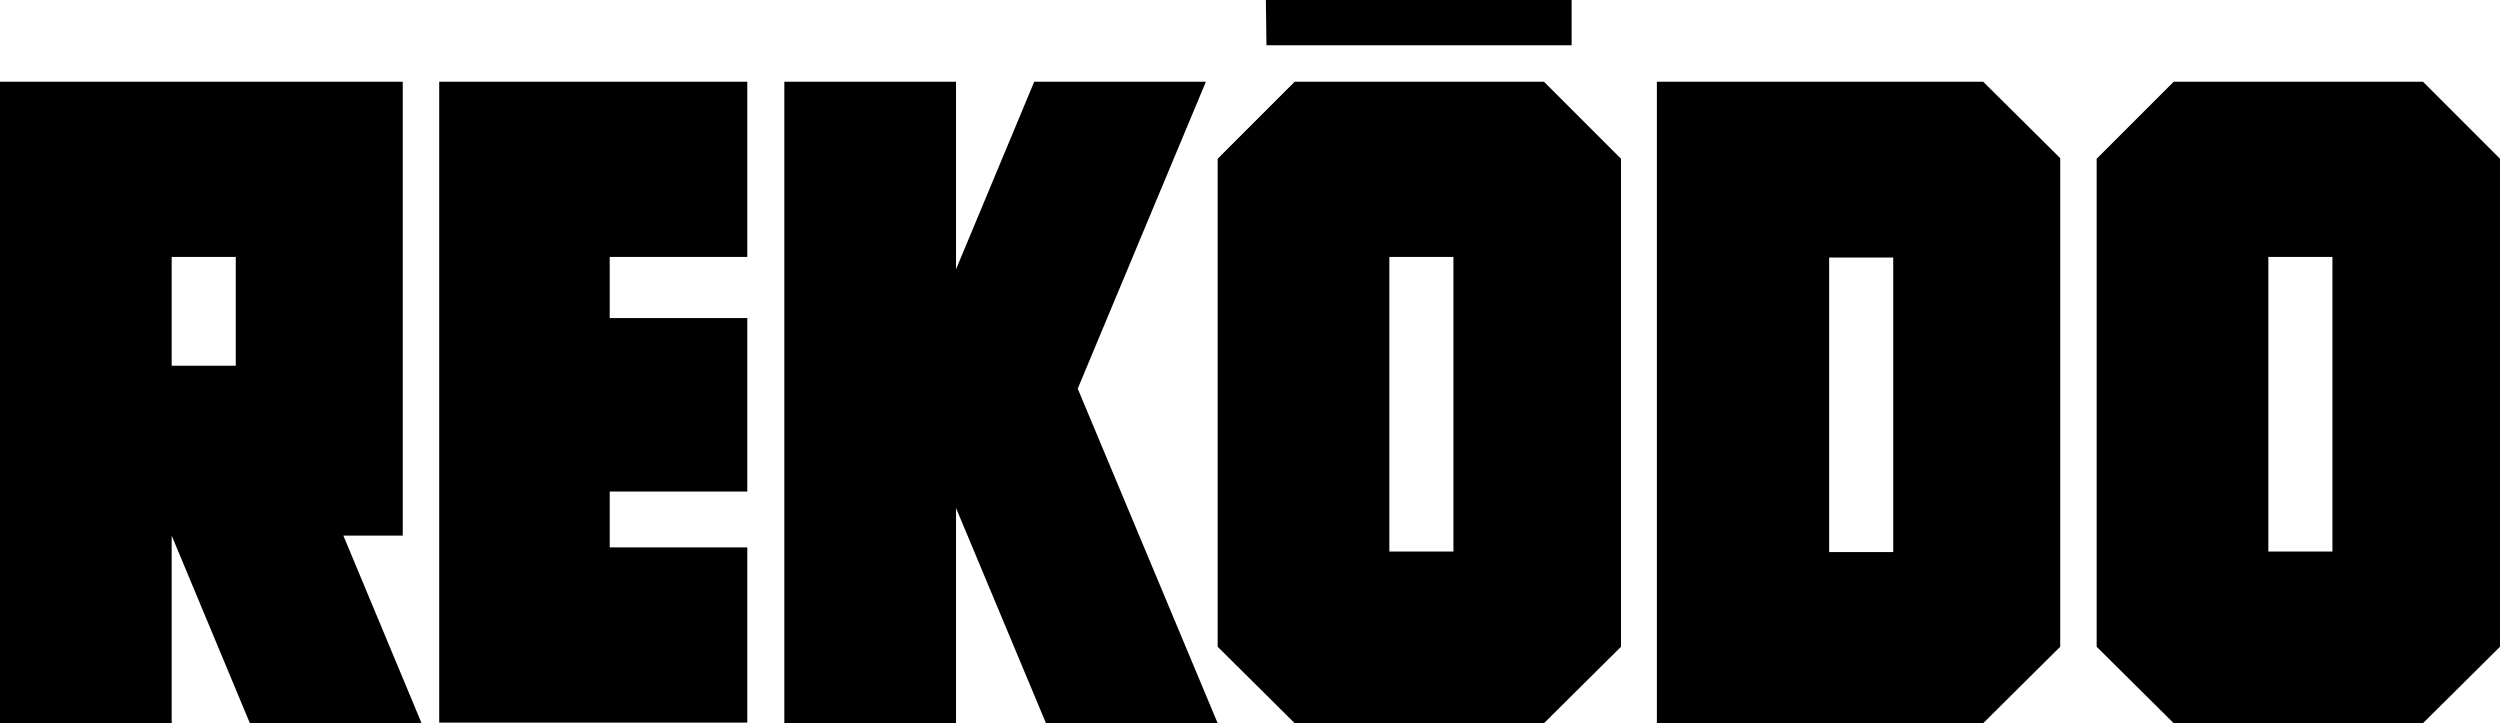
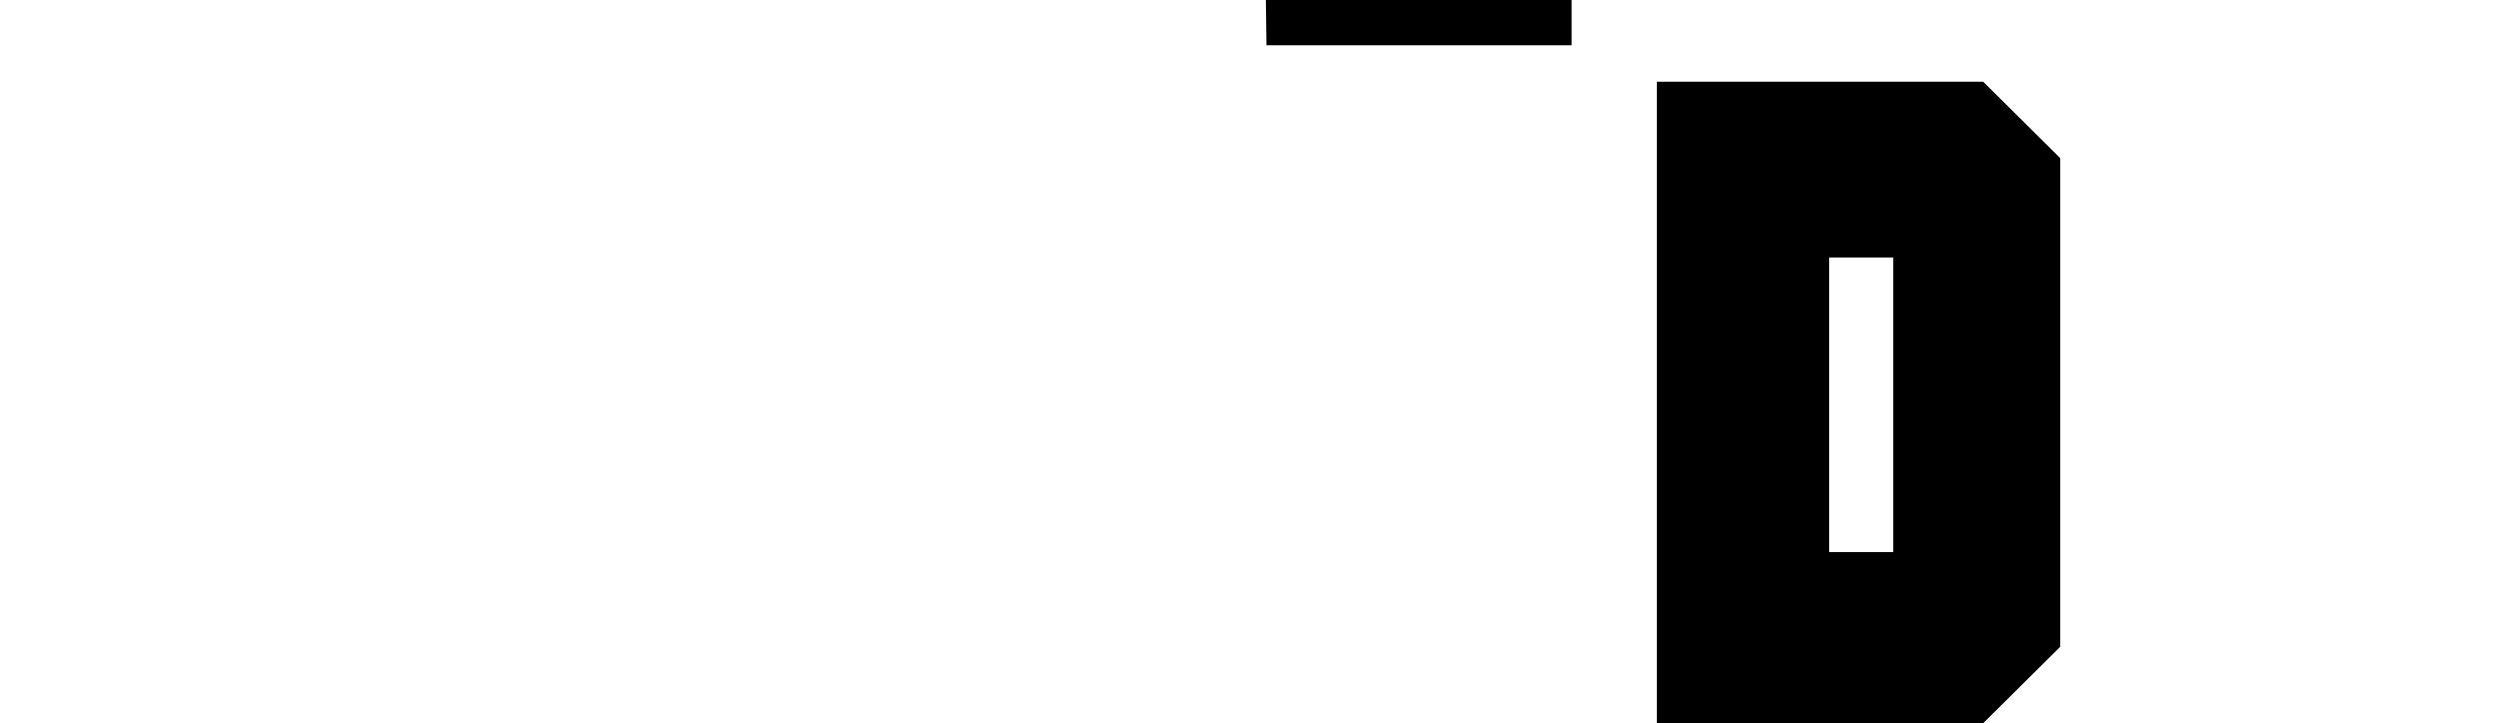
<svg xmlns="http://www.w3.org/2000/svg" version="1.1" id="Layer_1" x="0px" y="0px" viewBox="0 0 425.2 123" style="enable-background:new 0 0 425.2 123;" xml:space="preserve">
  <g>
-     <path d="M29.2,43.7h10.9v18.5H29.2V43.7z M0,13.9V123h29.2V91.1L42.5,123h29.2L58.4,91.1h10.1V13.9H0z M103.7,13.9h-29v29.8v10.4   v29.5v9.5v29.8h52.4V93.1h-23.4v-9.5h23.4V54.1h-23.4V43.7h23.4V13.9L103.7,13.9L103.7,13.9z M175.9,13.9l-13.3,31.9V13.9h-29.2   V123h29.2V86.4l15.3,36.6h29.2l-23.8-56.9l21.8-52.2H175.9z M385.8,43.7h10.9v50.1h-10.9V43.7z M369.7,13.9L356.6,27v83l13.1,13   h42.4l13.1-13V27l-13.1-13.1L369.7,13.9L369.7,13.9z" />
    <path d="M311.1,43.8H322v50.1h-10.9V43.8z M281.8,13.9V123h55.5l13.1-13V26.9l-13.1-13L281.8,13.9L281.8,13.9z M215.4,7.7h51.9V0   h-52L215.4,7.7L215.4,7.7z" />
-     <path d="M236.3,43.7h10.9v50.1h-10.9V43.7z M220.2,13.9L207.1,27v83l13.1,13h42.4l13.1-13V27l-13.1-13.1L220.2,13.9L220.2,13.9z" />
  </g>
</svg>